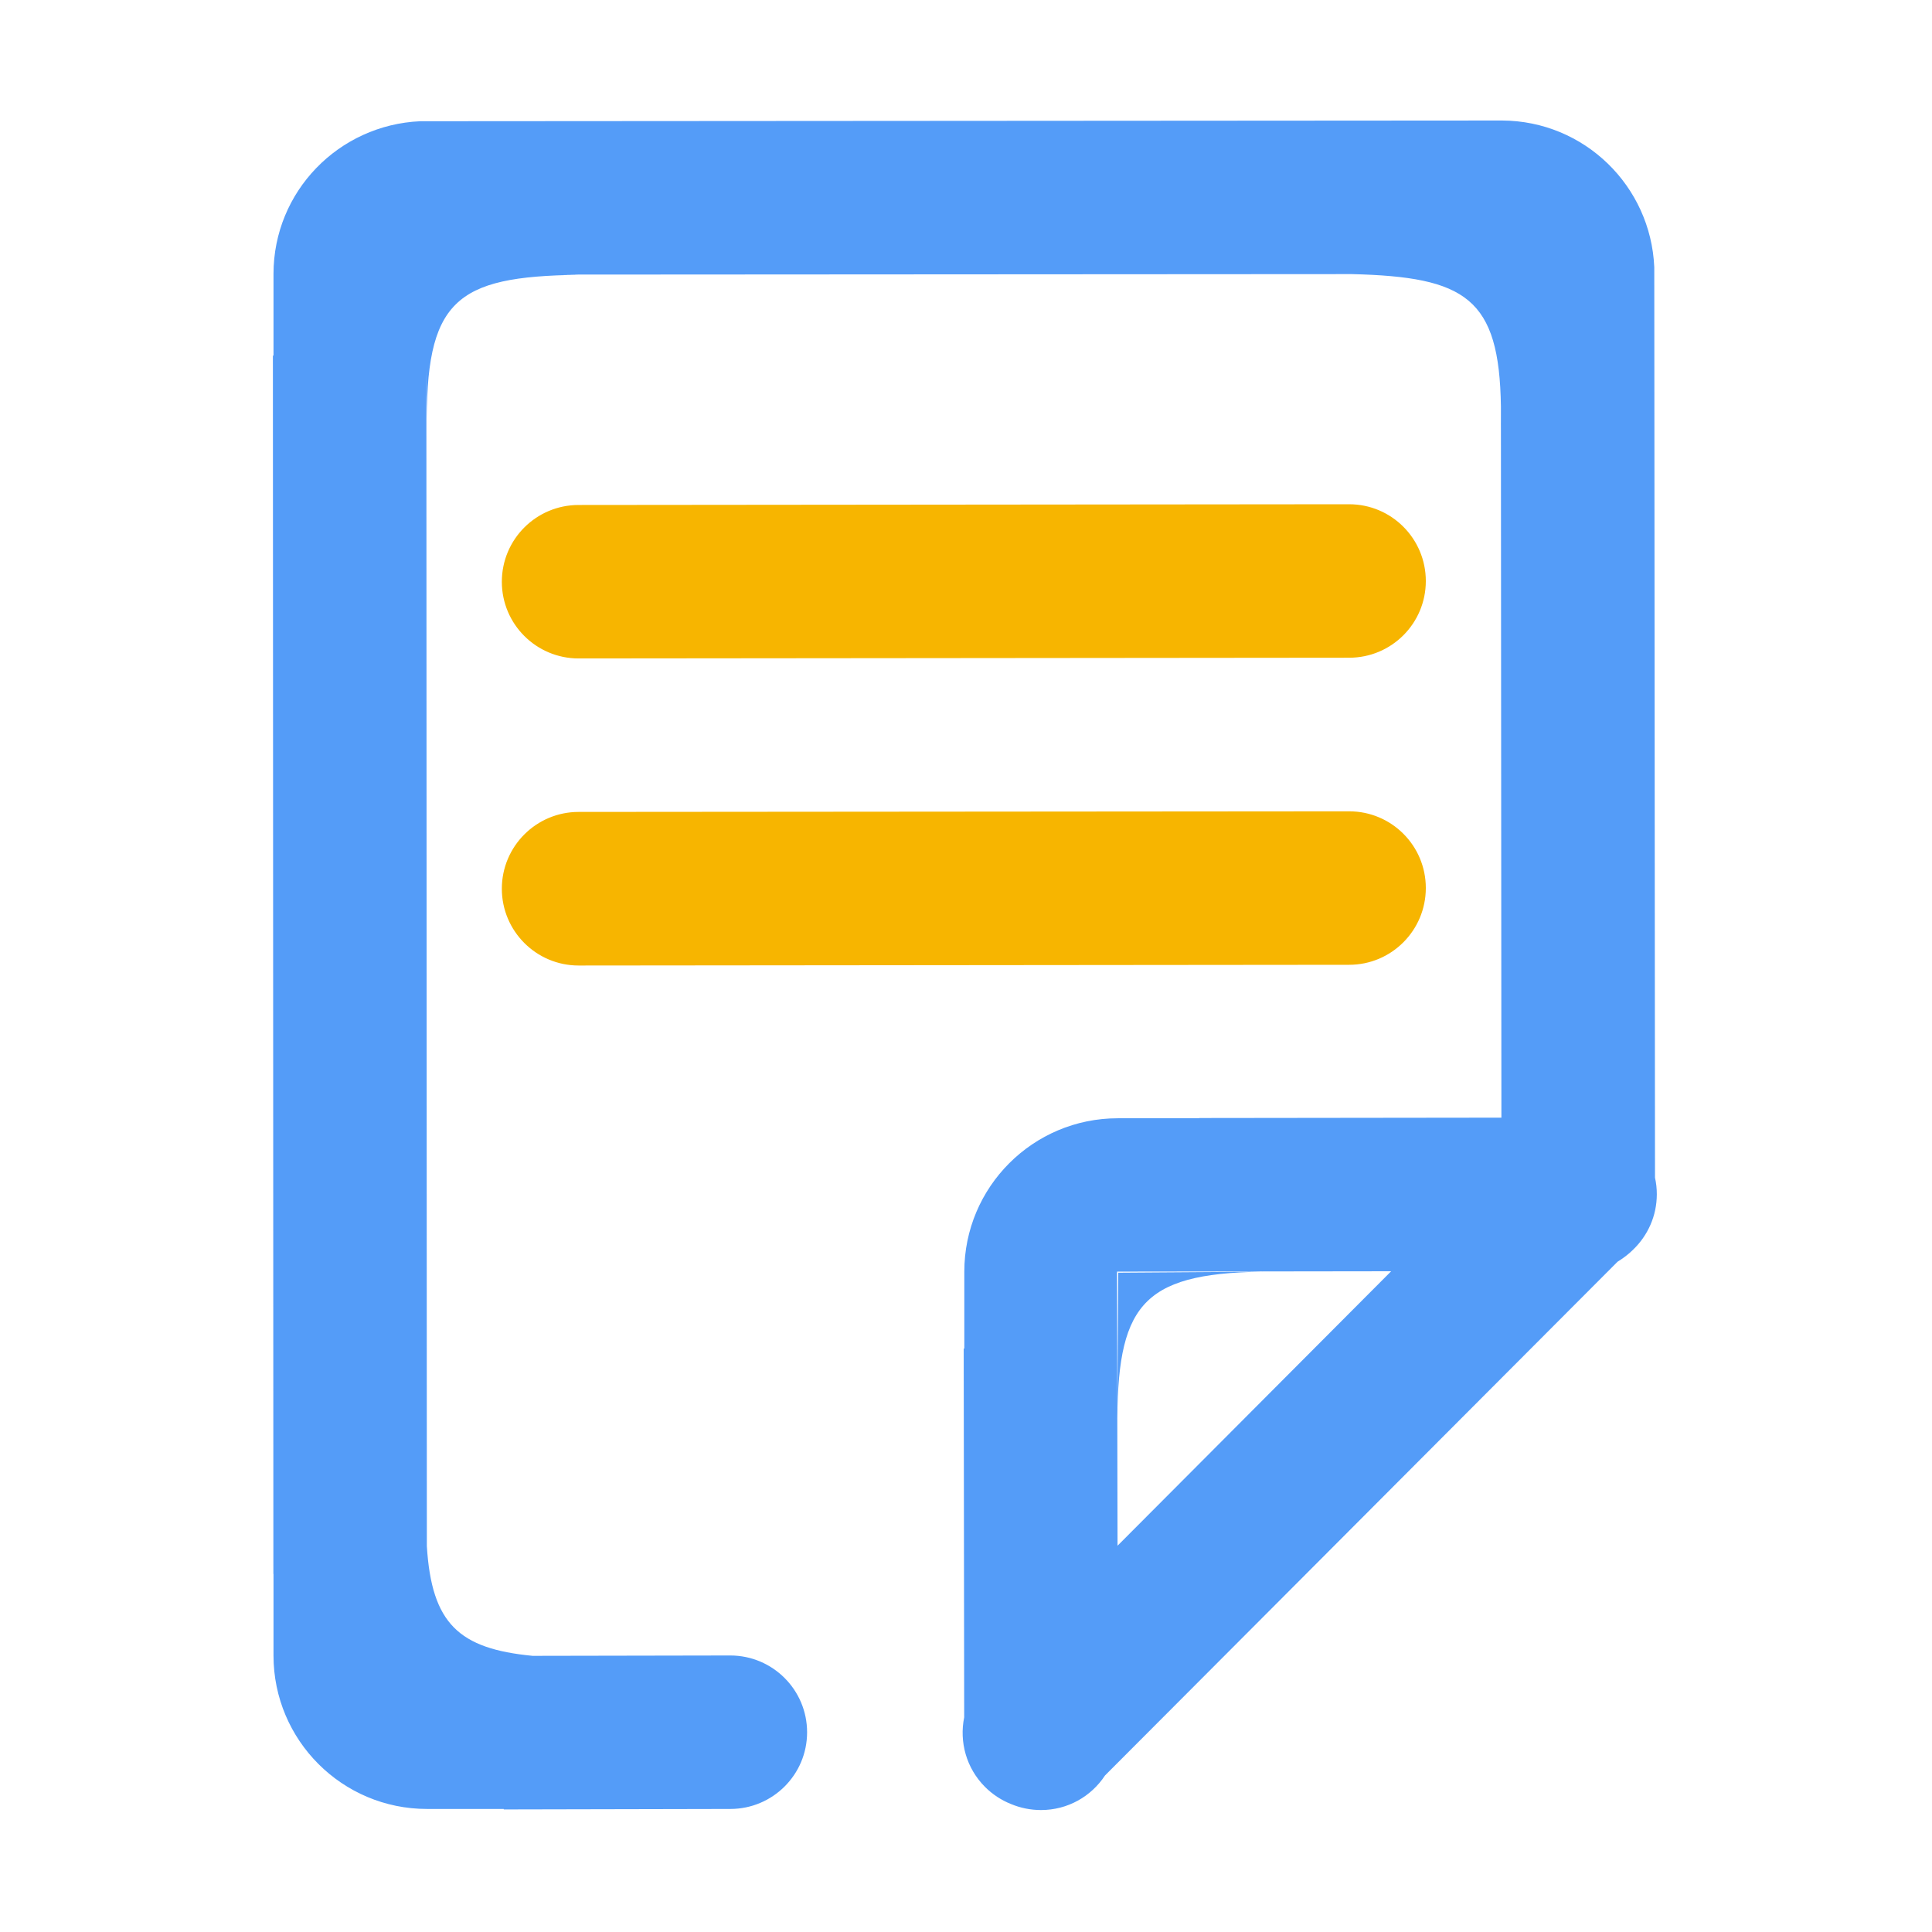
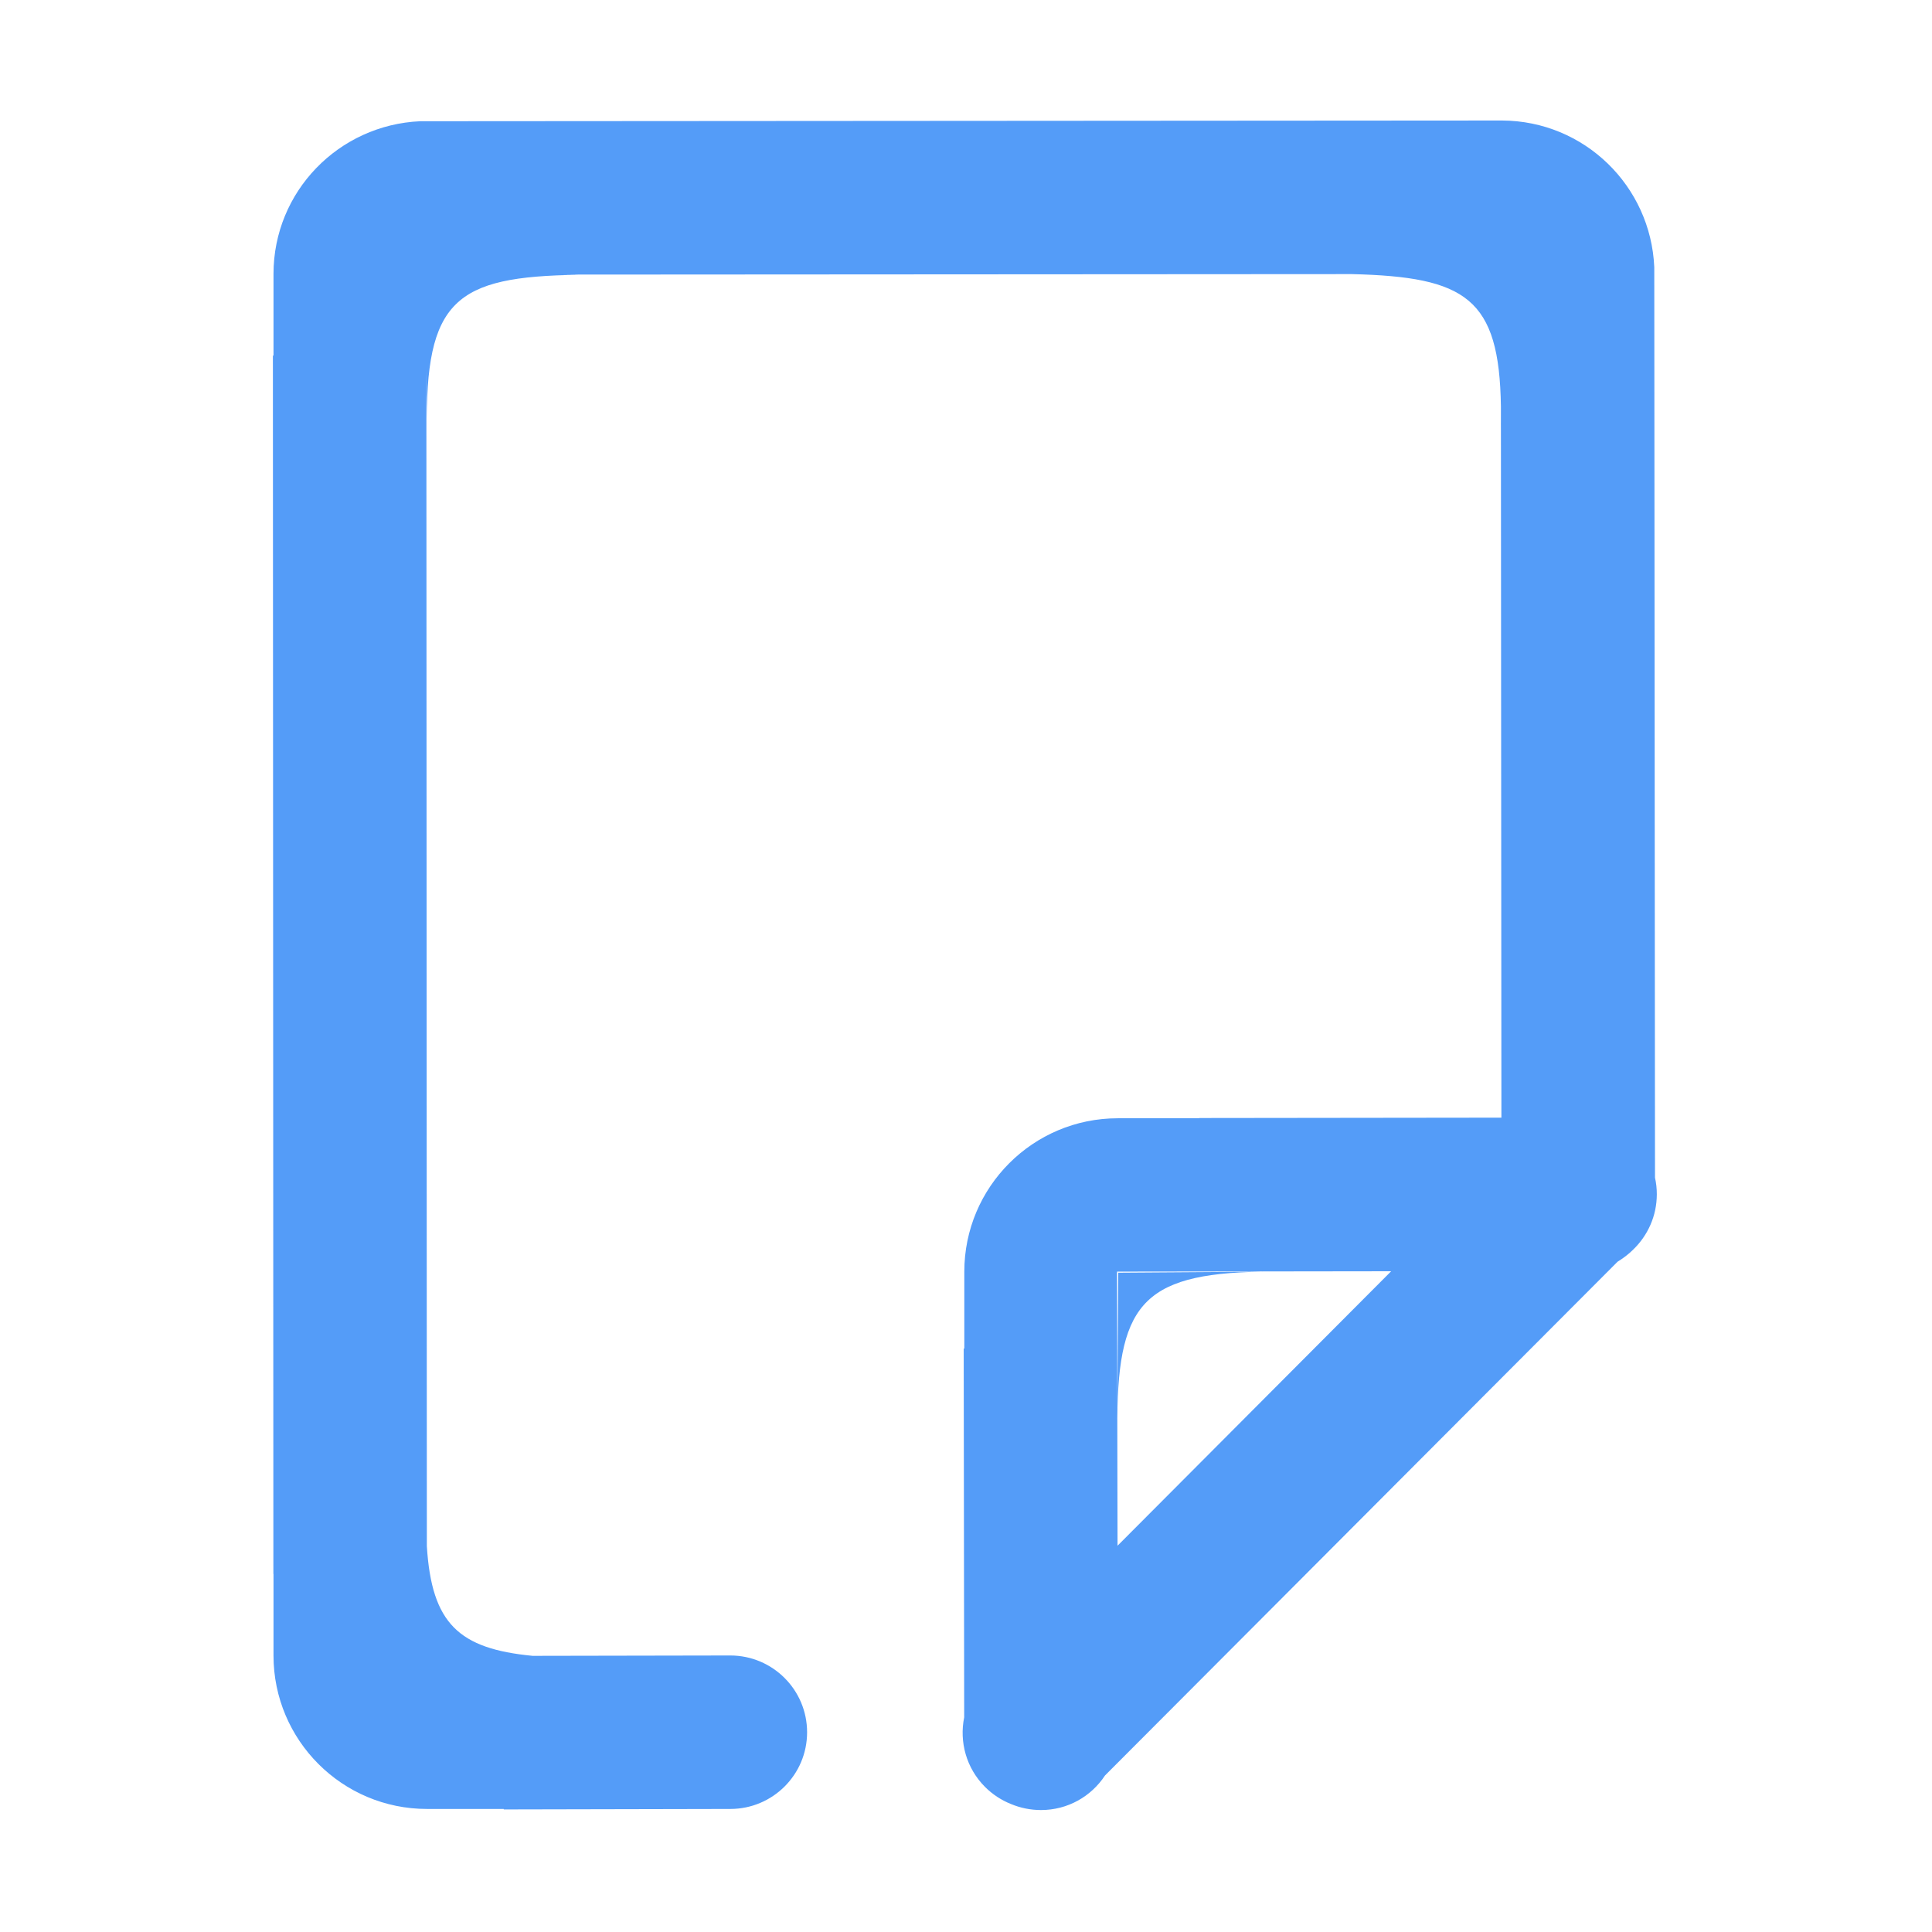
<svg xmlns="http://www.w3.org/2000/svg" width="16px" height="16px" viewBox="0 0 16 16" version="1.1">
  <title>Icon/按</title>
  <g id="大纲" stroke="none" stroke-width="1" fill="none" fill-rule="evenodd">
    <g id="画板" transform="translate(-1107, -274)" fill-rule="nonzero">
      <g id="编组-38备份-2" transform="translate(357, 164)">
        <g id="编组-21" transform="translate(750, 105)">
          <g id="Icon/按" transform="translate(0, 5)">
-             <rect id="矩形" fill="#000000" opacity="0" x="0" y="0" width="16" height="16" />
-             <path d="M4.792,5.453 L11.173,5.447 C11.524,5.447 11.808,5.163 11.808,4.812 C11.808,4.461 11.524,4.176 11.173,4.176 L4.792,4.182 C4.441,4.182 4.156,4.466 4.156,4.818 C4.156,5.169 4.441,5.453 4.792,5.453 Z M4.792,7.996 L11.173,7.99 C11.524,7.99 11.808,7.705 11.808,7.354 C11.808,7.003 11.524,6.719 11.173,6.719 L4.792,6.724 C4.441,6.724 4.156,7.009 4.156,7.36 C4.156,7.711 4.441,7.996 4.792,7.996 Z" id="形状" fill="#F7B500" />
            <path d="M13.706,9.753 L13.7,2.213 C13.671,1.539 13.12,1.001 12.439,0.998 L3.48,1.004 C2.805,1.034 2.265,1.586 2.265,2.269 L2.265,2.945 L2.26,2.945 L2.264,13.035 L2.265,13.035 L2.265,13.71 C2.265,14.412 2.834,14.981 3.536,14.981 L4.172,14.981 L4.172,14.985 L6.048,14.981 C6.399,14.981 6.684,14.697 6.684,14.346 C6.684,13.995 6.399,13.71 6.048,13.71 L4.411,13.713 C3.8,13.654 3.575,13.447 3.535,12.805 L3.531,3.066 L3.535,3.57 C3.52,2.486 3.768,2.29 4.788,2.276 L4.641,2.274 L11.194,2.27 C12.14,2.293 12.417,2.468 12.43,3.367 L12.43,3.425 C12.43,3.472 12.43,3.519 12.429,3.57 L12.43,3.506 L12.434,9.256 L9.932,9.259 L9.932,9.261 L9.257,9.261 C8.555,9.261 7.986,9.83 7.986,10.532 L7.986,11.168 L7.981,11.168 L7.985,14.222 C7.944,14.424 8.001,14.642 8.158,14.799 C8.219,14.86 8.292,14.908 8.372,14.94 C8.451,14.973 8.535,14.99 8.621,14.99 C8.843,14.99 9.037,14.877 9.151,14.704 L13.396,10.449 C13.443,10.42 13.487,10.387 13.526,10.348 C13.646,10.232 13.721,10.07 13.721,9.89 C13.721,9.843 13.716,9.797 13.706,9.753 L13.706,9.753 Z M9.255,12.801 L9.253,11.742 C9.262,10.774 9.486,10.531 10.543,10.531 L9.261,10.54 L9.253,11.684 L9.251,10.531 L11.521,10.528 L9.255,12.801 Z" id="形状" fill="#549CF8" />
          </g>
        </g>
      </g>
    </g>
  </g>
</svg>